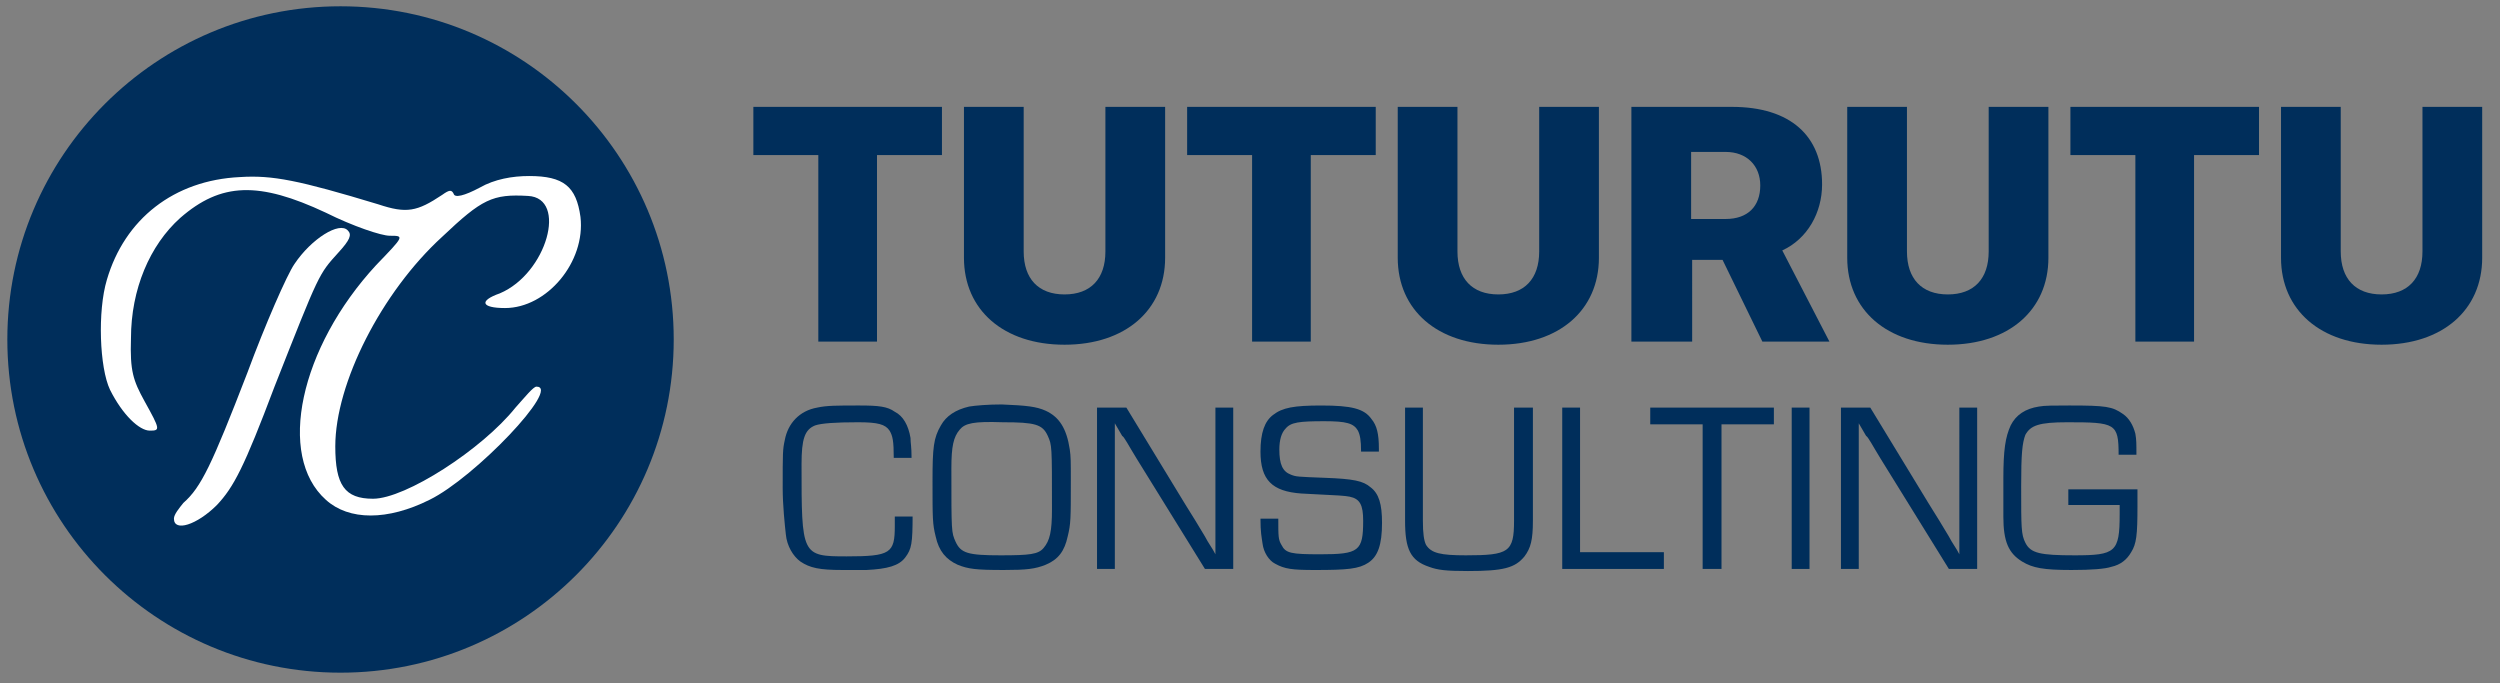
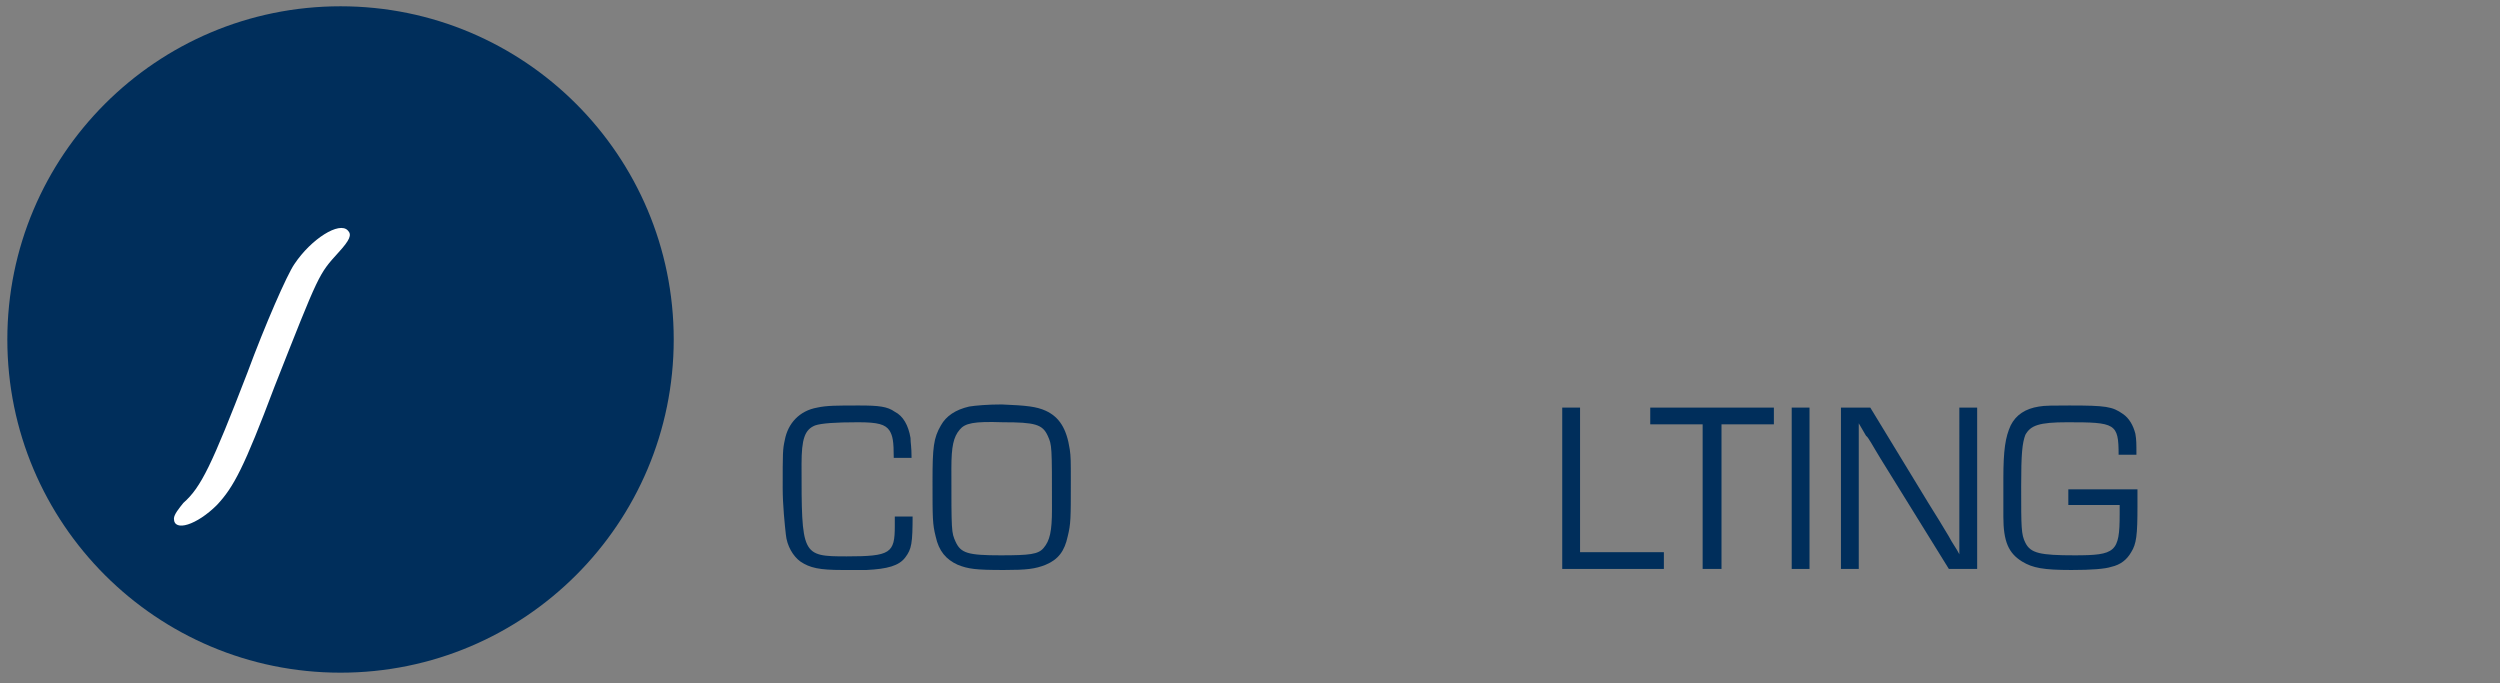
<svg xmlns="http://www.w3.org/2000/svg" version="1.1" id="Layer_1" x="0px" y="0px" viewBox="0 0 238.6 65.2" style="enable-background:new 0 0 238.6 65.2;" xml:space="preserve">
  <rect x="0" y="0" width="238.6" height="65.2" fill="#808080" stroke="none" />
  <style type="text/css">
	.st0{fill:#002E5B;}
	.st1{fill:#FFFFFF;}
	.st2{enable-background:new    ;}
</style>
  <g>
    <circle class="st0" cx="32.5" cy="32.4" r="31.8" />
    <path class="st1" d="M16.6,49.5c0-0.4,0.5-1,0.9-1.5c1.7-1.5,2.7-3.6,6.1-12.4c1.7-4.6,3.8-9.4,4.5-10.4c1.6-2.4,4.3-4.1,5.1-3.2   c0.4,0.4,0.2,0.9-0.9,2.1c-1.9,2.1-1.8,1.9-6.1,12.8c-2.9,7.7-3.9,9.6-5.5,11.3C18.8,50.1,16.6,50.8,16.6,49.5L16.6,49.5z" />
-     <path class="st1" d="M31.1,47.7c-4.7-4.2-2.5-14.5,4.8-22.4c2.7-2.8,2.7-2.8,1.3-2.8c-0.8,0-3.5-0.9-6.1-2.2   c-6.4-3-10-2.9-13.9,0.5c-2.9,2.6-4.7,6.8-4.7,11.5c-0.1,3.1,0.2,4,1.3,6c1.5,2.7,1.5,2.8,0.5,2.8s-2.6-1.5-3.8-3.9   c-1-2.1-1.2-7.5-0.3-10.5c1.7-5.8,6.4-9.5,12.7-9.8c3.1-0.2,5.6,0.3,13.2,2.6c2.7,0.9,3.7,0.7,6.1-0.9c0.7-0.5,0.9-0.5,1.1-0.1   c0.1,0.4,1,0.2,2.5-0.6c1.4-0.8,3.1-1.1,4.7-1.1c3.3,0,4.5,1,4.9,3.9c0.5,4.3-3.2,8.7-7.2,8.7c-2.3,0-2.5-0.7-0.5-1.4   c4.5-1.9,6.5-9.1,2.7-9.3C47,18.5,46,19,42.2,22.6c-5.8,5.3-10.2,14-10.2,20c0,3.7,0.9,5,3.6,5c3.1,0,10.4-4.7,13.6-8.7   c0.9-1,1.7-2,2-2c2.4,0-5.9,8.7-10.2,10.8C37,49.7,33.3,49.7,31.1,47.7L31.1,47.7z" />
  </g>
  <g>
-     <path class="st0" d="M78.1,32.6V14.8h-6.2v-4.6h18v4.6h-6.2v17.8H78.1z M97.7,24c0,2.6,1.4,4.1,3.9,4.1c2.5,0,3.9-1.5,3.9-4.1V10.2   h5.7v14.4c0,5-3.8,8.3-9.6,8.3c-5.8,0-9.6-3.3-9.6-8.3V10.2h5.7V24z M119.5,32.6V14.8h-6.2v-4.6h18v4.6h-6.2v17.8H119.5z M139.1,24   c0,2.6,1.4,4.1,3.9,4.1c2.5,0,3.9-1.5,3.9-4.1V10.2h5.7v14.4c0,5-3.8,8.3-9.6,8.3c-5.8,0-9.6-3.3-9.6-8.3V10.2h5.7V24z M161.4,32.6   h-5.7V10.2h9.6c5.6,0,8.6,2.8,8.6,7.4c0,2.7-1.4,5.2-3.8,6.3l4.5,8.7h-6.4l-3.8-7.8h-2.9V32.6z M161.4,20.9h3.3   c2.1,0,3.3-1.2,3.3-3.2c0-1.9-1.3-3.2-3.3-3.2h-3.3V20.9z M182,24c0,2.6,1.4,4.1,3.9,4.1c2.5,0,3.9-1.5,3.9-4.1V10.2h5.7v14.4   c0,5-3.8,8.3-9.6,8.3c-5.8,0-9.6-3.3-9.6-8.3V10.2h5.7V24z M203.8,32.6V14.8h-6.2v-4.6h18v4.6h-6.2v17.8H203.8z M223.4,24   c0,2.6,1.4,4.1,3.9,4.1c2.5,0,3.9-1.5,3.9-4.1V10.2h5.7v14.4c0,5-3.8,8.3-9.6,8.3c-5.8,0-9.6-3.3-9.6-8.3V10.2h5.7V24z" />
    <g class="st2">
      <path class="st0" d="M87.1,49.1c0,2.8-0.1,3.3-0.7,4.1c-0.6,0.8-1.7,1.1-3.7,1.2c-0.6,0-1.5,0-2.3,0c-2.2,0-3.1-0.2-4-0.8    c-0.7-0.5-1.3-1.5-1.4-2.6c-0.1-0.9-0.3-2.8-0.3-4.4c0-3.4,0-3.7,0.2-4.6c0.3-1.6,1.4-2.8,3.1-3.1c0.9-0.2,1.9-0.2,4-0.2    c1.9,0,2.7,0.1,3.4,0.6c0.8,0.4,1.3,1.3,1.5,2.5c0,0.5,0.1,0.8,0.1,1.9h-1.7c0-1.6-0.1-2.1-0.4-2.6c-0.4-0.6-1.1-0.8-3-0.8    c-2.2,0-3.5,0.1-4.1,0.3c-1,0.4-1.3,1.3-1.3,3.7c0,8.7,0,8.8,4.3,8.8c4.2,0,4.6-0.3,4.6-2.9v-0.9H87.1z" />
      <path class="st0" d="M99.8,39.2c1.3,0.6,2,1.7,2.3,3.7c0.1,0.7,0.1,1.1,0.1,3c0,3.6,0,4.1-0.3,5.3c-0.3,1.4-0.9,2.2-2.1,2.7    c-1,0.4-1.8,0.5-4,0.5c-2.7,0-3.4-0.1-4.4-0.5c-1.1-0.5-1.8-1.3-2.1-2.7c-0.3-1.2-0.3-1.7-0.3-5.3c0-3.2,0.1-4.1,0.8-5.3    c0.5-0.9,1.4-1.5,2.7-1.8c0.6-0.1,1.8-0.2,3.1-0.2C98,38.7,98.9,38.8,99.8,39.2z M91.6,41c-0.6,0.7-0.8,1.6-0.8,3.7    c0,6.1,0,6.1,0.4,7c0.5,1.1,1.2,1.3,4.3,1.3c2.8,0,3.6-0.1,4.1-0.7c0.6-0.7,0.8-1.6,0.8-3.7c0-6.1,0-6.1-0.4-7    c-0.5-1.1-1.2-1.3-4.3-1.3C92.9,40.2,92.1,40.4,91.6,41z" />
-       <path class="st0" d="M117.9,54.3H115l-6.5-10.5c-0.8-1.3-1.2-2.1-1.4-2.2l-0.7-1.2h0c0,0.8,0,1.5,0,2.3v11.6h-1.7V38.9h2.8    l5.6,9.2c0.7,1.1,1.3,2.1,1.9,3.1c0.3,0.6,0.7,1.1,1,1.7h0c0-0.8,0-1.5,0-2.3V38.9h1.7V54.3z" />
-       <path class="st0" d="M129.9,43.1c0-1.1-0.1-1.6-0.3-2c-0.4-0.7-1.1-0.9-3.2-0.9c-2.4,0-3.2,0.1-3.7,0.7c-0.4,0.4-0.6,1.1-0.6,2    c0,1.4,0.3,2.1,1.1,2.4c0.5,0.2,0.6,0.2,3.2,0.3c2.8,0.1,3.7,0.3,4.4,0.9c0.8,0.6,1.1,1.6,1.1,3.4c0,2.1-0.4,3.2-1.3,3.8    c-0.9,0.6-2,0.7-5.1,0.7c-2.2,0-2.9-0.1-3.8-0.6c-0.6-0.3-1.1-1.1-1.2-1.9c-0.1-0.7-0.2-1.1-0.2-2.4h1.7c0,1.7,0,2,0.3,2.5    c0.4,0.8,0.9,0.9,3.7,0.9c3.7,0,4.1-0.3,4.1-3.2c0-1.5-0.3-2.1-1.3-2.3c-0.6-0.1-0.6-0.1-4.6-0.3c-2.8-0.2-3.9-1.3-3.9-4    c0-1.8,0.4-2.9,1.2-3.5c0.9-0.7,2-0.9,4.6-0.9c2.9,0,4.1,0.3,4.8,1.3c0.5,0.6,0.7,1.4,0.7,2.8v0.3H129.9z" />
-       <path class="st0" d="M146.3,38.9v10.8c0,1.8-0.2,2.6-0.8,3.4c-0.9,1.1-2,1.4-5.4,1.4c-2.1,0-2.9-0.1-3.7-0.4    c-1.8-0.6-2.3-1.7-2.3-4.4V38.9h1.7v10.8c0,1.2,0.1,1.9,0.3,2.3c0.5,0.8,1.4,1,3.8,1c4.1,0,4.6-0.3,4.6-3.3V38.9H146.3z" />
      <path class="st0" d="M150.9,52.7h7.9v1.6h-9.7V38.9h1.7V52.7z" />
      <path class="st0" d="M164.2,54.3h-1.7V40.5h-5v-1.6h11.8v1.6h-5V54.3z" />
      <path class="st0" d="M172.8,54.3H171V38.9h1.7V54.3z" />
      <path class="st0" d="M188.8,54.3H186l-6.5-10.5c-0.8-1.3-1.2-2.1-1.4-2.2l-0.7-1.2h0c0,0.8,0,1.5,0,2.3v11.6h-1.7V38.9h2.8    l5.6,9.2c0.7,1.1,1.3,2.1,1.9,3.1c0.3,0.6,0.7,1.1,1,1.7h0c0-0.8,0-1.5,0-2.3V38.9h1.7V54.3z" />
      <path class="st0" d="M204,46.6c0,0.6,0,0.7,0,1.7c0,2.8-0.1,3.6-0.6,4.4c-0.4,0.7-1,1.2-1.9,1.4c-0.6,0.2-1.9,0.3-3.8,0.3    c-2.7,0-3.7-0.2-4.7-0.8c-1.3-0.8-1.8-1.9-1.8-4.3c0-0.6,0-2.5,0-3.6c0-2.8,0.2-4,0.7-5.1c0.5-1,1.4-1.6,2.7-1.8    c0.5-0.1,1.5-0.1,2.9-0.1c3.5,0,4.1,0.1,5.1,0.8c0.6,0.4,1,1.1,1.2,1.9c0.1,0.6,0.1,0.9,0.1,2h-1.7c0-3-0.3-3.1-4.9-3.1    c-2.7,0-3.5,0.3-4,1.2c-0.3,0.8-0.4,1.8-0.4,4.9c0,4,0,4.6,0.4,5.4c0.5,1,1.4,1.2,4.7,1.2c3.9,0,4.3-0.3,4.3-3.9    c0-0.2,0-0.5,0-0.9h-4.9v-1.5H204z" />
    </g>
  </g>
</svg>